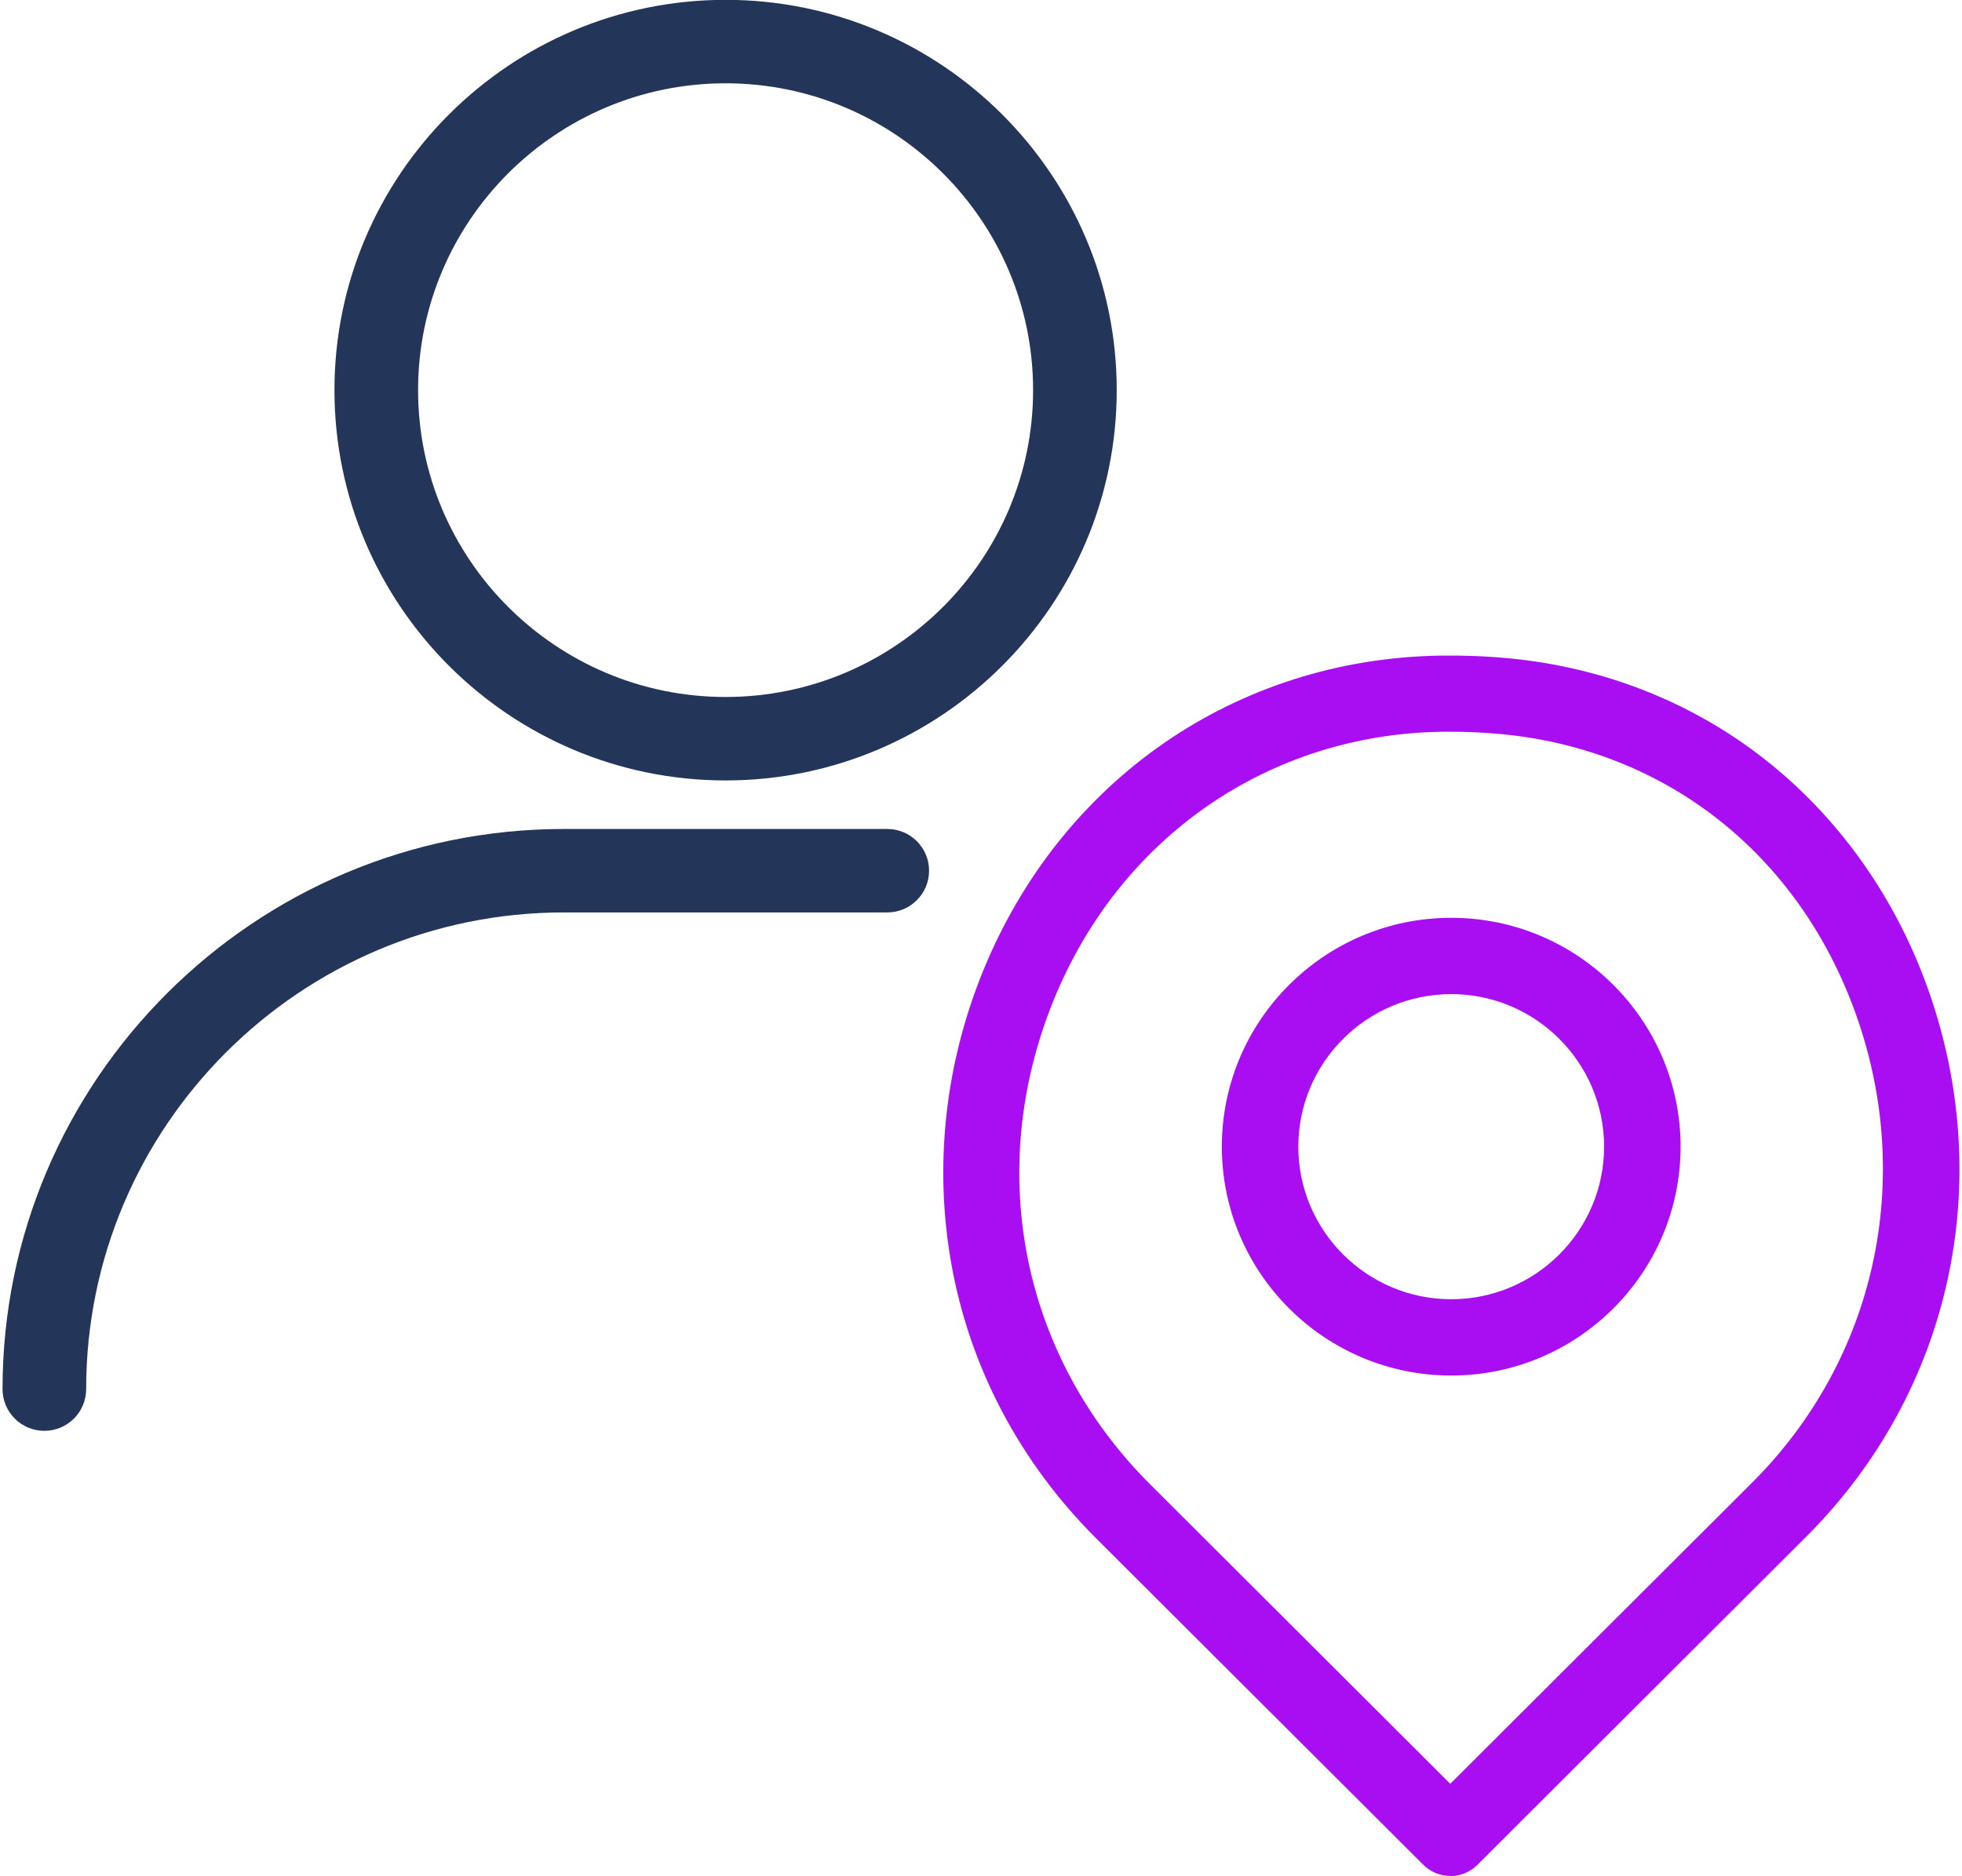
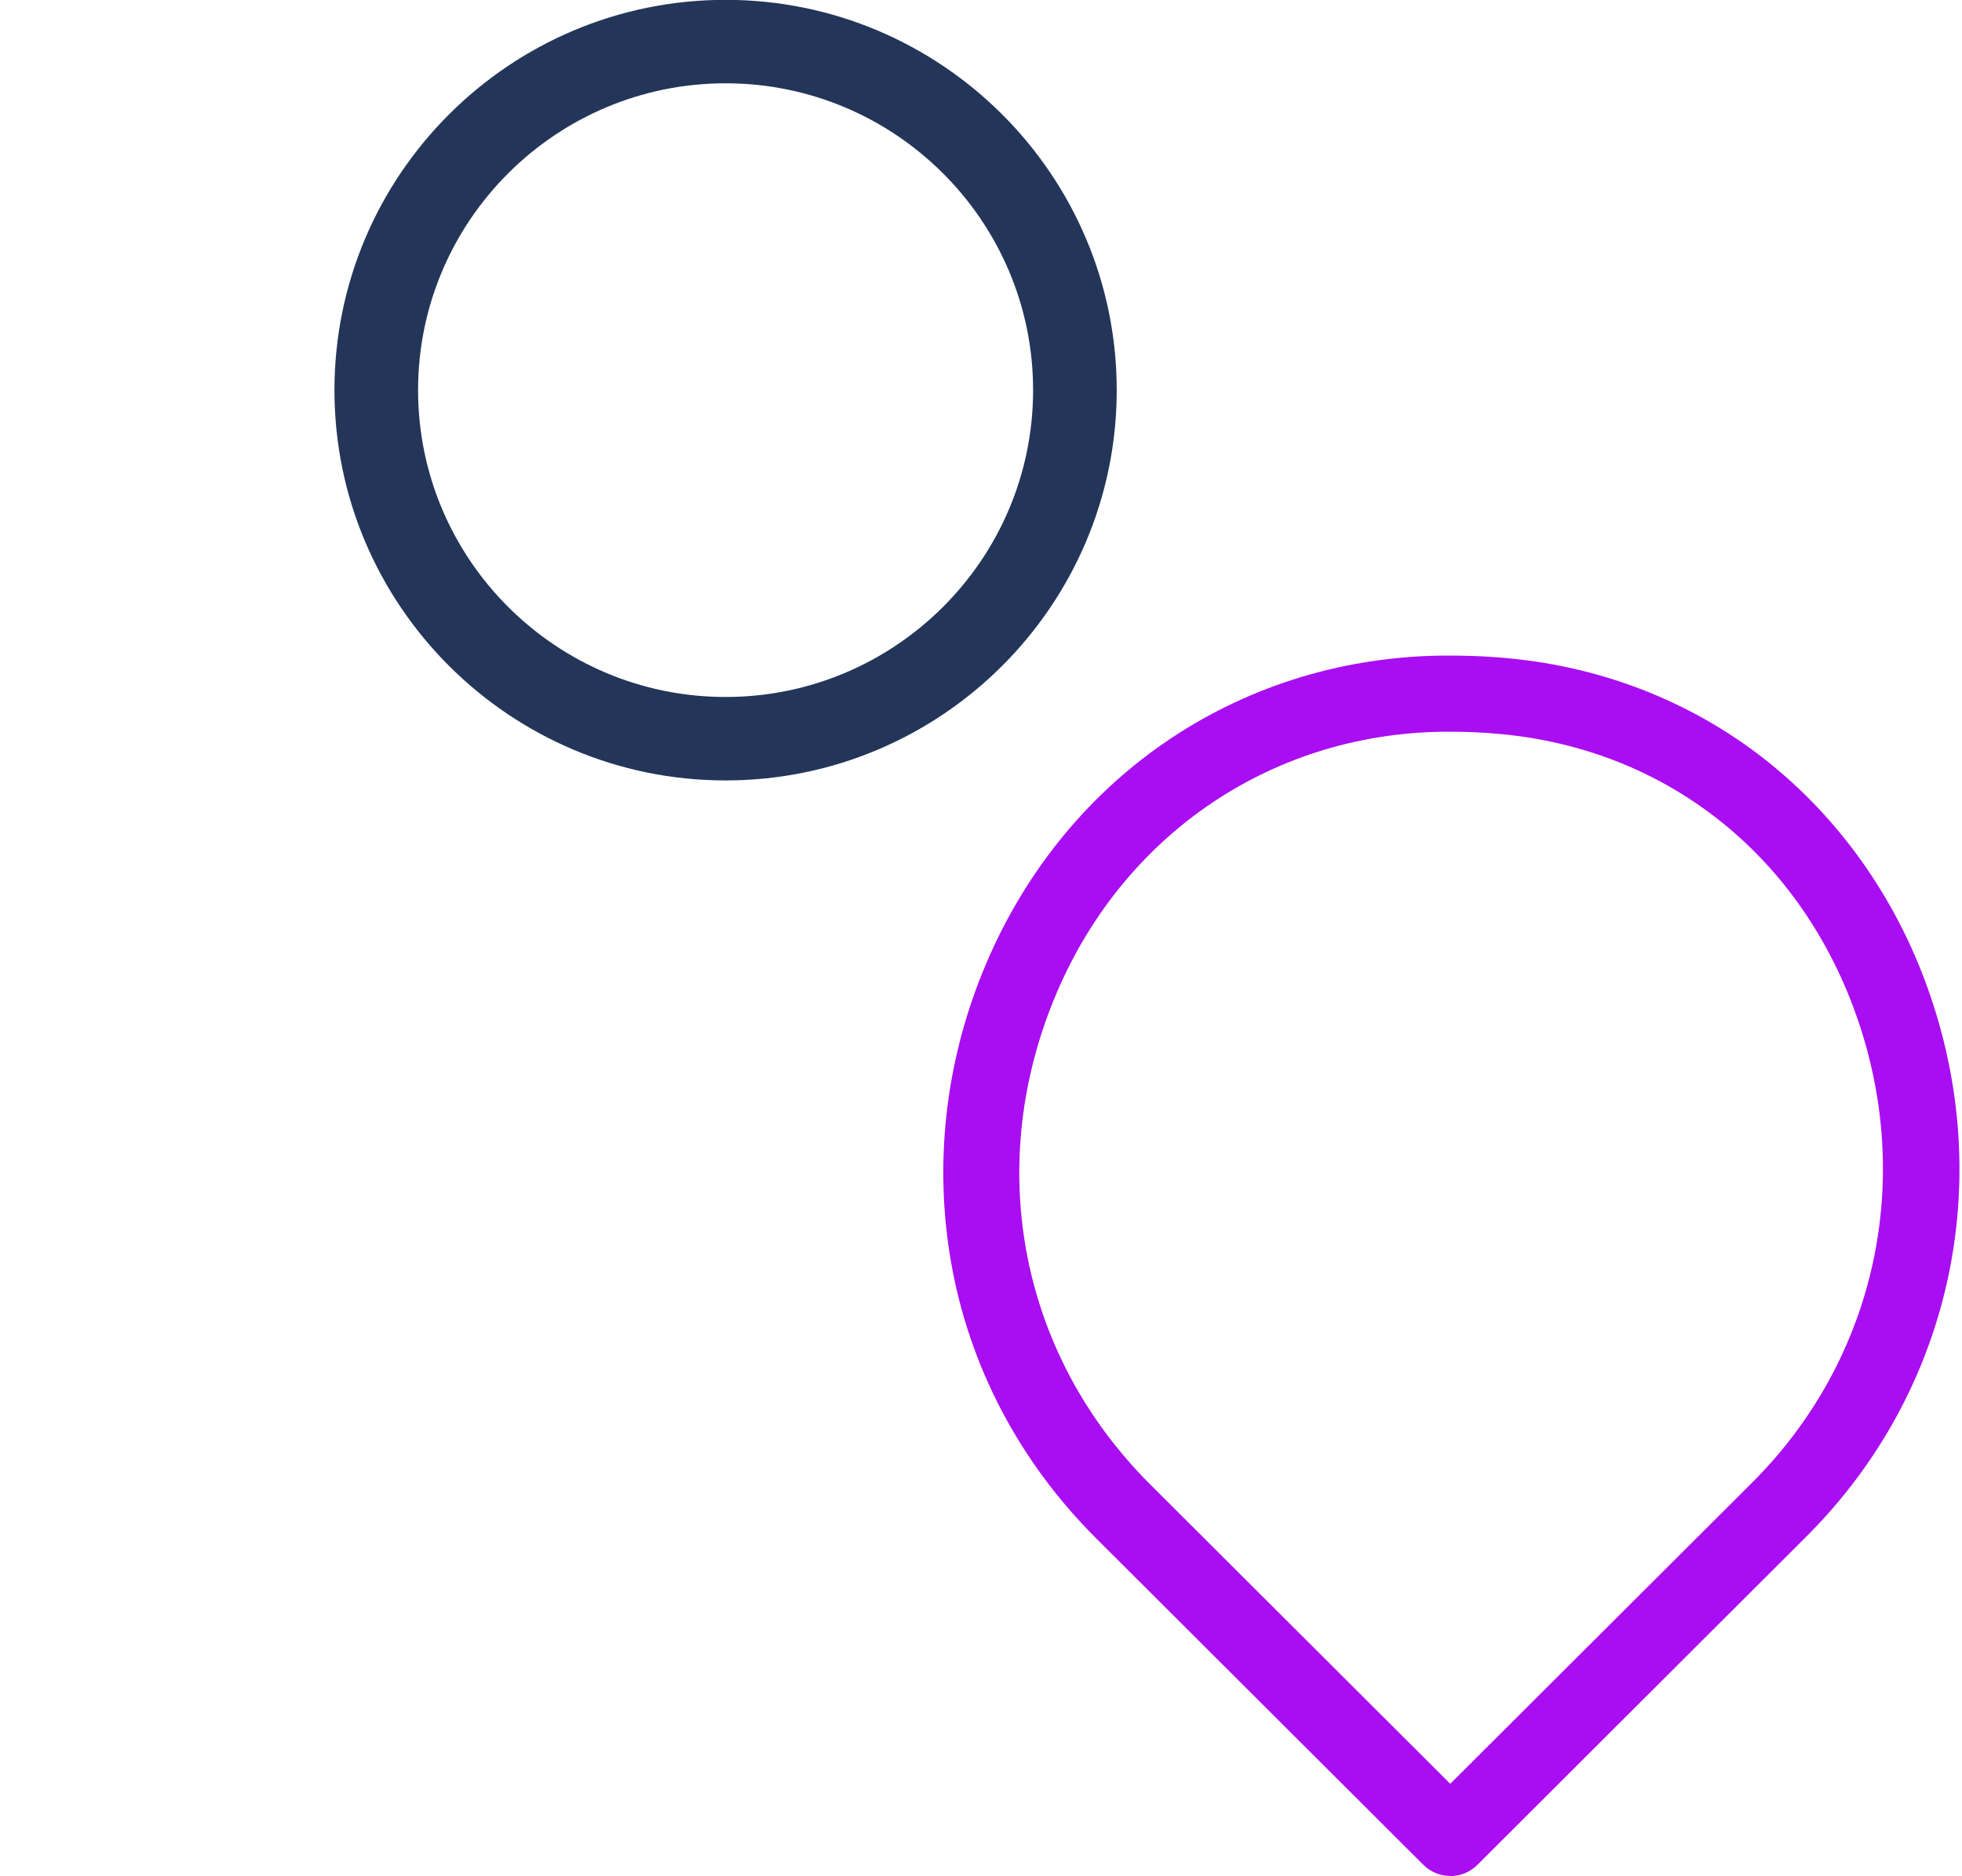
<svg xmlns="http://www.w3.org/2000/svg" width="92" height="88" viewBox="0 0 92 88" fill="none">
-   <path d="M2.079 67.109C0.996 67.109 0.119 66.233 0.119 65.152C0.119 50.667 11.925 38.881 26.438 38.881H41.605C42.688 38.881 43.565 39.757 43.565 40.838C43.565 41.919 42.688 42.795 41.605 42.795H26.438C14.087 42.795 4.04 52.825 4.04 65.152C4.04 66.233 3.163 67.109 2.079 67.109Z" fill="#233559" />
  <path d="M34.023 36.604C23.911 36.604 15.683 28.392 15.683 18.298C15.683 8.205 23.908 -0.007 34.023 -0.007C44.139 -0.007 52.364 8.205 52.364 18.298C52.364 28.392 44.136 36.604 34.023 36.604ZM34.023 3.907C26.072 3.907 19.604 10.363 19.604 18.298C19.604 26.234 26.072 32.69 34.023 32.69C41.975 32.69 48.443 26.234 48.443 18.298C48.443 10.363 41.975 3.907 34.023 3.907Z" fill="#233559" />
  <path d="M68.007 87.985C67.549 87.985 67.09 87.812 66.74 87.462L51.394 72.146C47.801 68.559 45.45 64.085 44.597 59.205C43.801 54.652 44.313 49.943 46.078 45.589C49.727 36.592 57.948 30.904 67.534 30.75C68.608 30.735 69.664 30.774 70.708 30.872C75.348 31.305 79.644 33.052 83.135 35.921C86.385 38.593 88.885 42.171 90.365 46.274C93.664 55.406 91.493 65.291 84.698 72.072L69.272 87.469C68.921 87.819 68.463 87.993 68.004 87.993L68.007 87.985ZM68.007 34.319C67.867 34.319 67.728 34.319 67.588 34.321C59.47 34.453 52.499 39.282 49.399 46.927C46.163 54.904 47.899 63.596 53.926 69.614L68.004 83.665L82.164 69.533C87.966 63.743 89.816 55.293 86.993 47.48C84.299 40.029 78.086 35.148 70.372 34.429C69.593 34.356 68.796 34.319 68.004 34.319H68.007Z" fill="#A90DF2" />
-   <path d="M68.049 64.516C62.12 64.516 57.294 59.702 57.294 53.782C57.294 47.861 62.117 43.047 68.049 43.047C73.98 43.047 78.804 47.861 78.804 53.782C78.804 59.702 73.98 64.516 68.049 64.516ZM68.049 46.626C64.095 46.626 60.879 49.836 60.879 53.782C60.879 57.727 64.095 60.937 68.049 60.937C72.002 60.937 75.218 57.727 75.218 53.782C75.218 49.836 72.002 46.626 68.049 46.626Z" fill="#A90DF2" />
</svg>